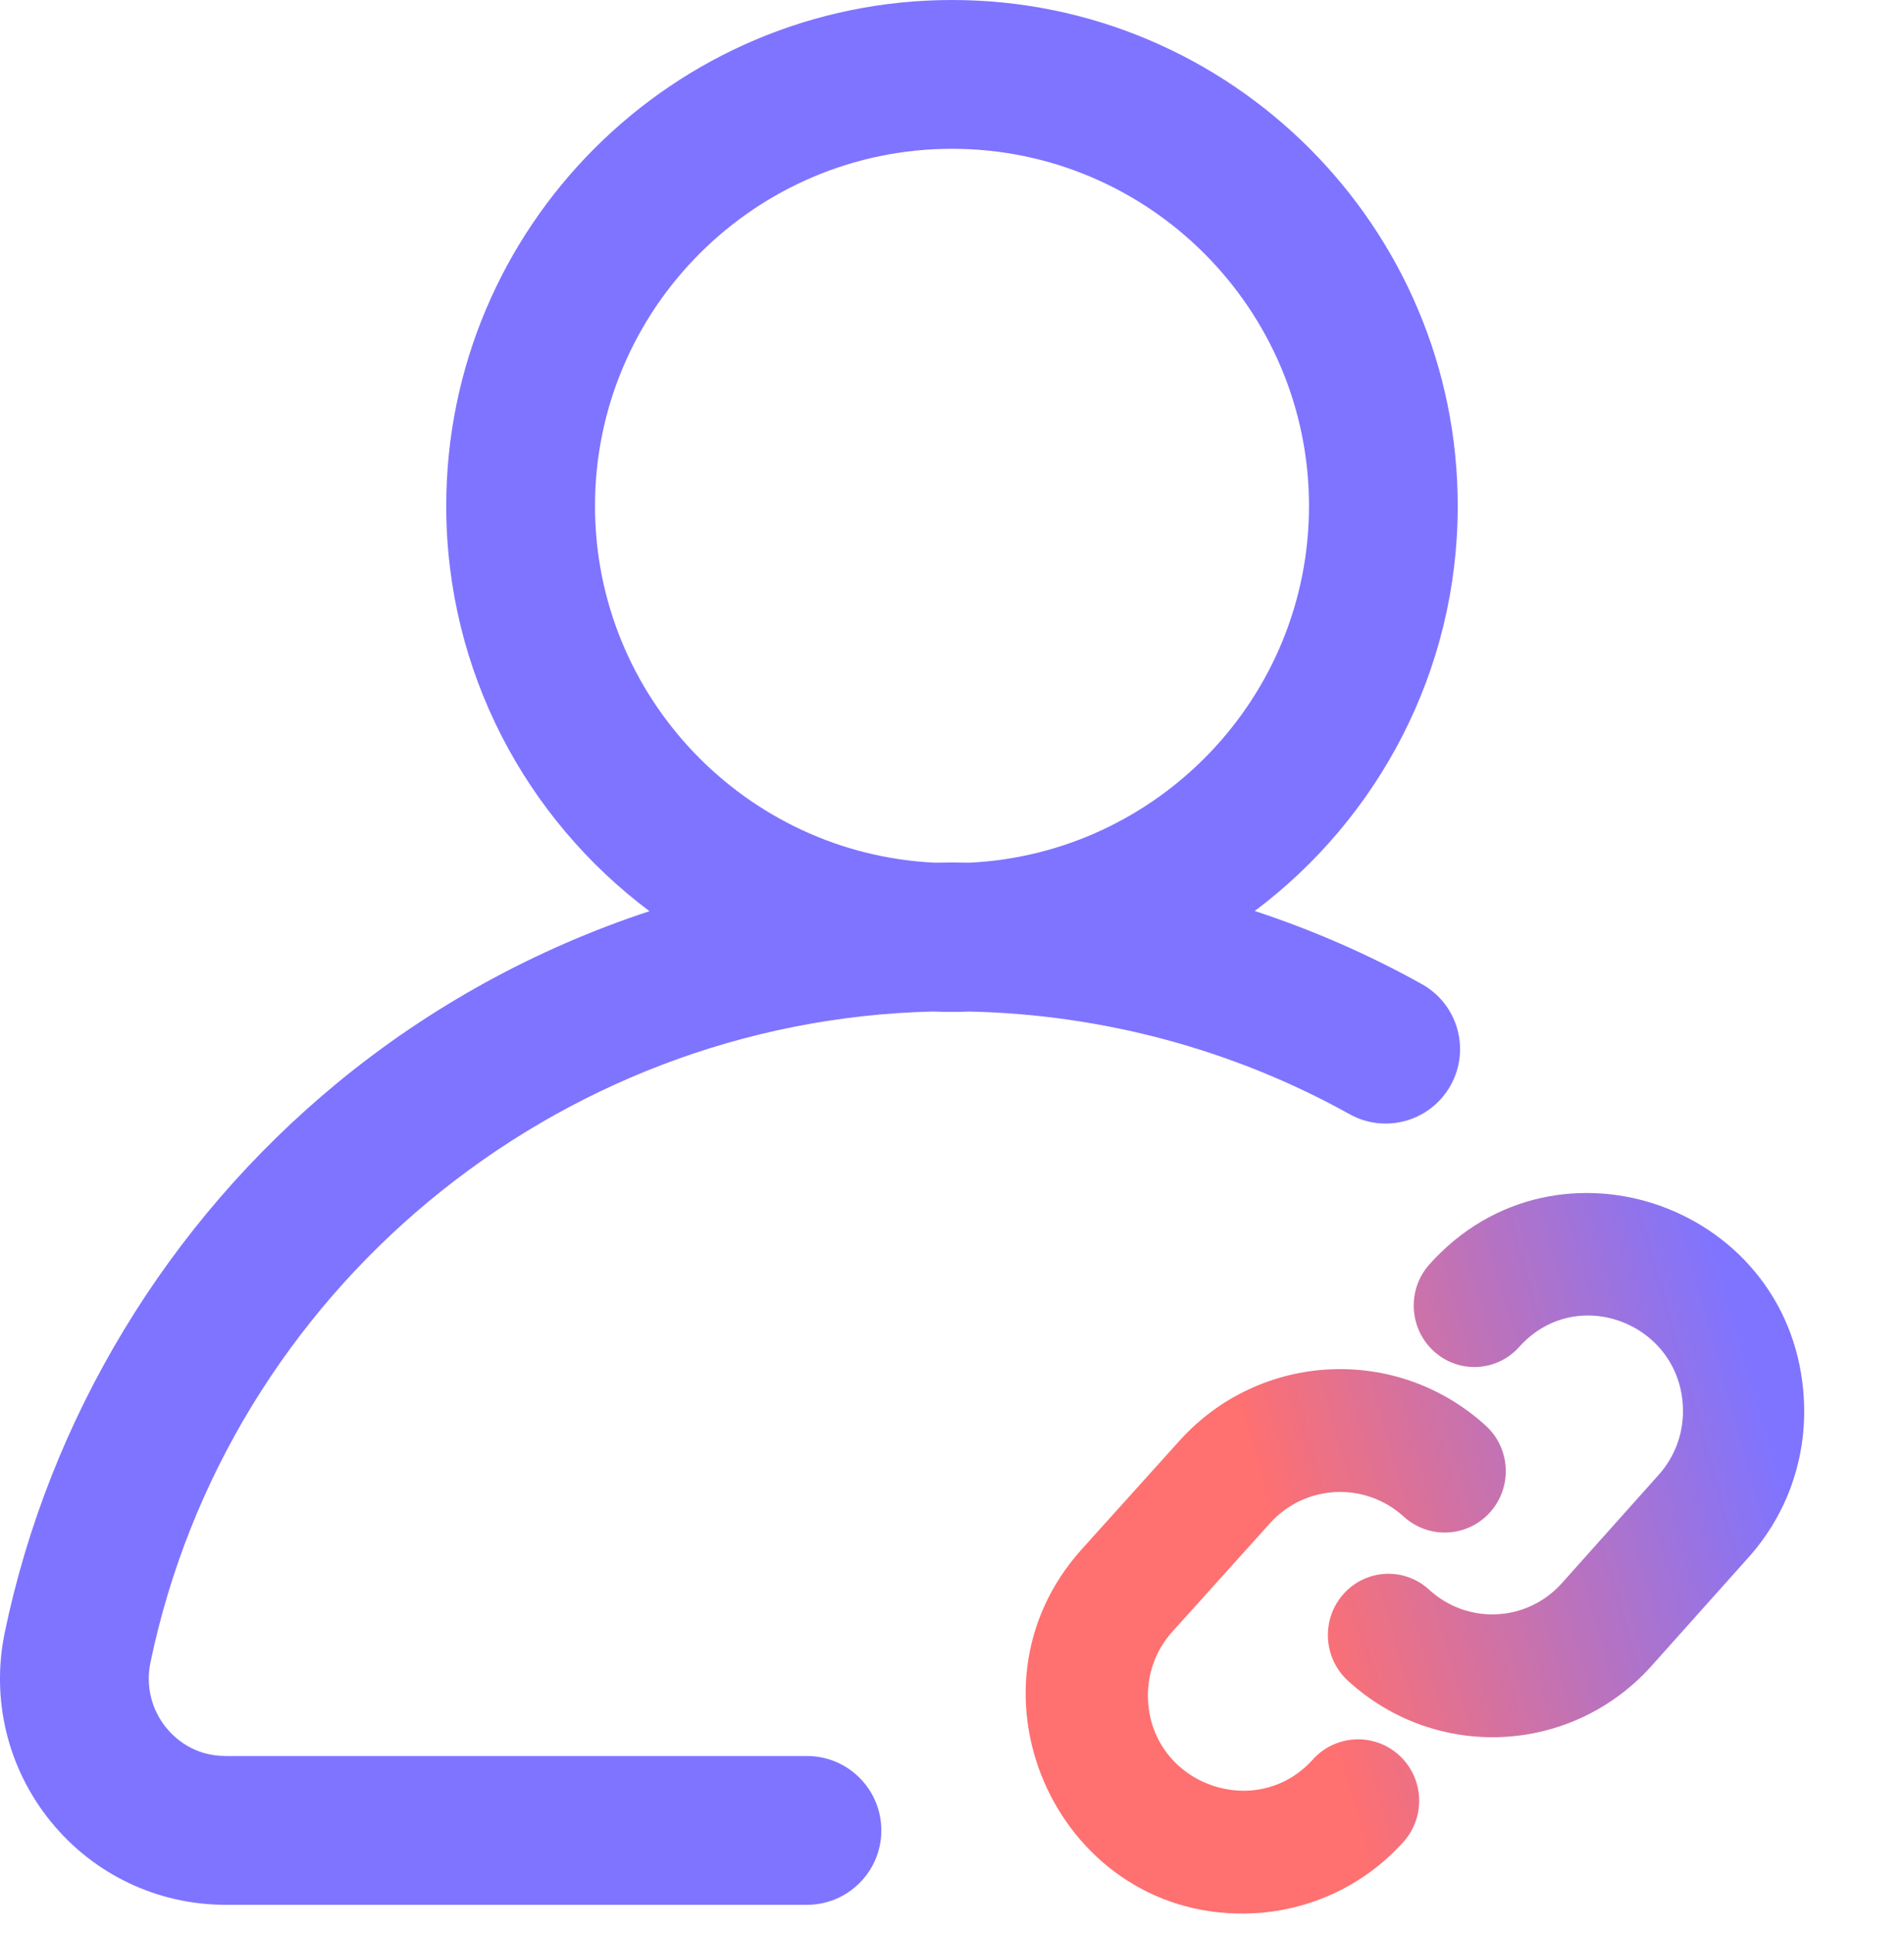
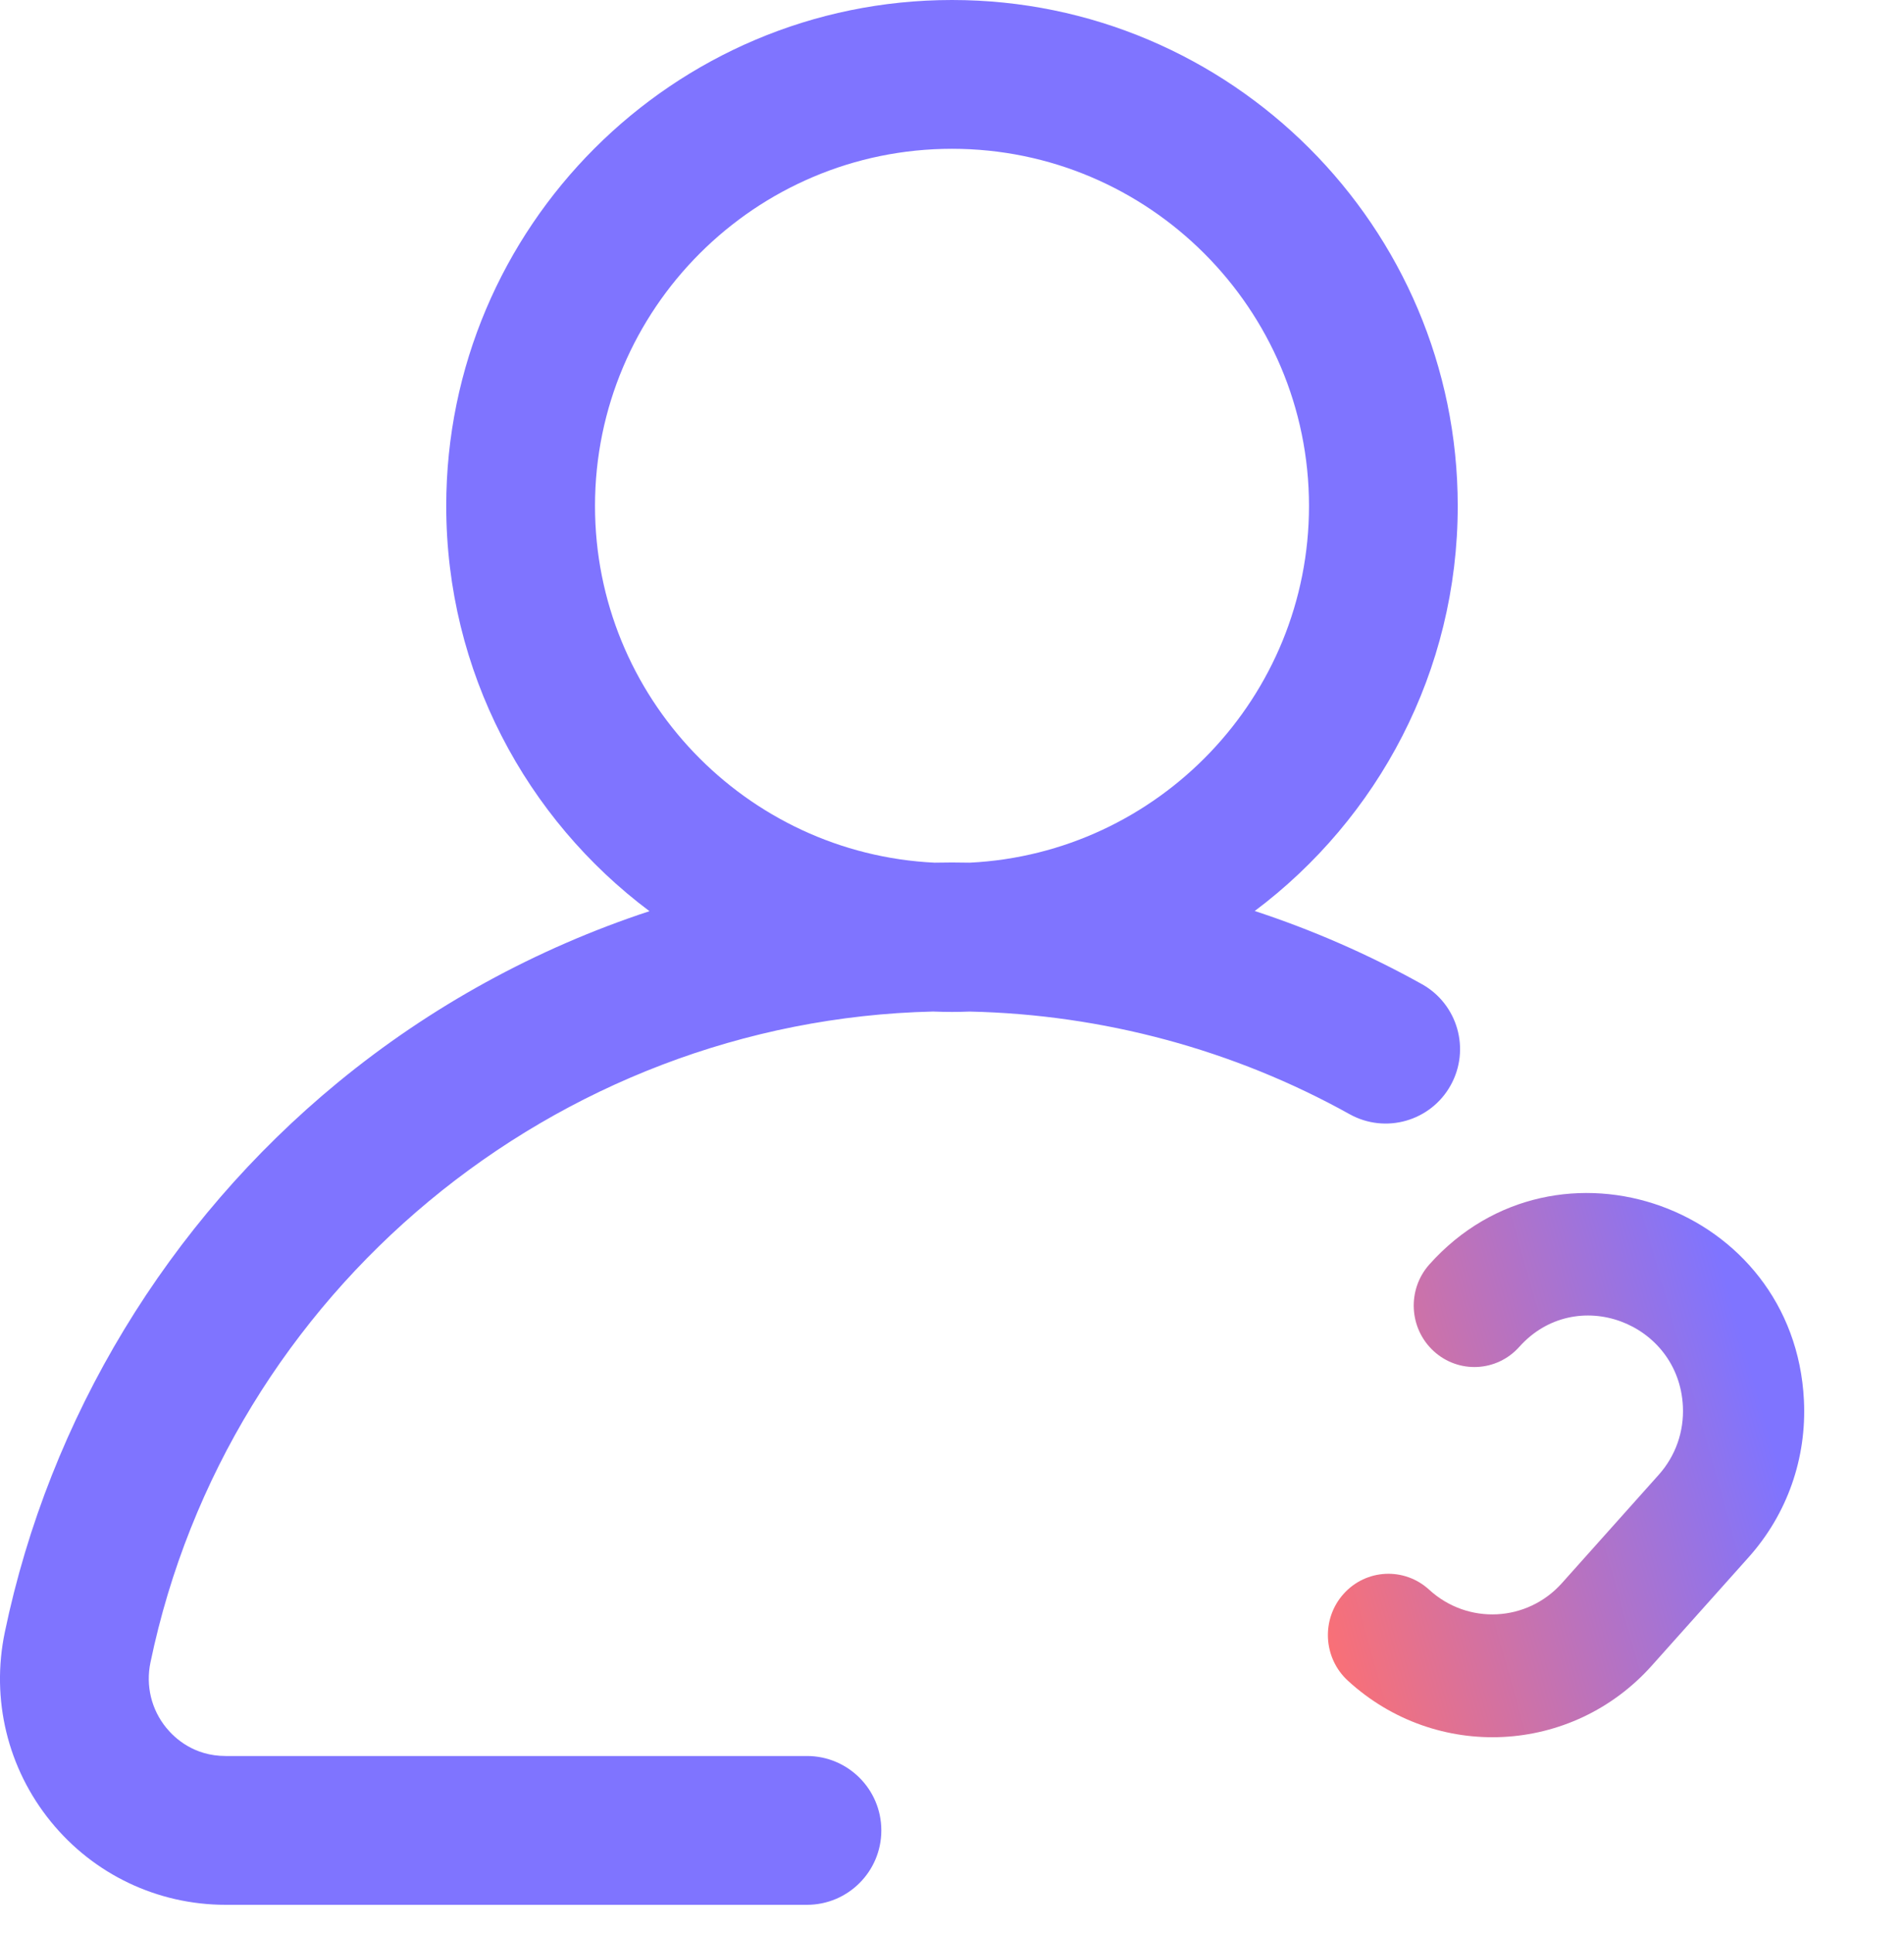
<svg xmlns="http://www.w3.org/2000/svg" width="68" height="69" viewBox="0 0 68 69" fill="none">
  <path d="M33.322 36.111C33.547 36.119 33.772 36.125 34 36.125C34.21 36.125 34.42 36.12 34.629 36.112C39.385 36.215 44.063 37.474 48.197 39.774C49.478 40.488 51.096 40.027 51.809 38.745C52.523 37.463 52.062 35.845 50.78 35.132C48.877 34.073 46.877 33.2 44.812 32.522C49.211 29.224 52.062 23.97 52.062 18.062C52.062 8.103 43.959 0 34 0C24.04 0 15.937 8.103 15.937 18.062C15.937 23.974 18.791 29.231 23.195 32.528C19.161 33.856 15.376 35.921 12.063 38.646C5.989 43.642 1.766 50.61 0.172 58.268C-0.328 60.667 0.271 63.132 1.814 65.029C3.349 66.917 5.626 68 8.06 68H28.82C30.287 68 31.476 66.811 31.476 65.344C31.476 63.877 30.287 62.688 28.82 62.688H8.06C6.926 62.688 6.242 62.055 5.935 61.677C5.405 61.026 5.201 60.178 5.373 59.351C8.131 46.101 19.824 36.425 33.322 36.111ZM21.25 18.062C21.25 11.032 26.969 5.312 34 5.312C41.03 5.312 46.75 11.032 46.75 18.062C46.75 24.881 41.37 30.466 34.632 30.797C34.421 30.793 34.21 30.79 34 30.79C33.792 30.79 33.585 30.793 33.378 30.797C26.635 30.472 21.25 24.885 21.25 18.062Z" fill="#7F74FF" />
-   <path d="M46.887 62.813C44.877 65.044 41.15 63.715 41.001 60.698C40.956 59.791 41.265 58.92 41.871 58.247L45.356 54.379C46.61 52.987 48.747 52.881 50.134 54.143C51.027 54.956 52.406 54.887 53.214 53.99C54.022 53.093 53.954 51.706 53.061 50.894C49.887 48.005 44.995 48.247 42.122 51.436L38.637 55.303C34.034 60.413 37.886 68.642 44.764 68.302C46.745 68.203 48.688 67.347 50.121 65.757C50.929 64.86 50.861 63.473 49.968 62.66C49.074 61.847 47.695 61.916 46.887 62.813Z" fill="url(#paint0_linear)" />
  <path d="M51.05 45.138C50.248 46.035 50.316 47.421 51.203 48.234C52.09 49.047 53.458 48.979 54.26 48.082C56.277 45.826 59.954 47.207 60.103 50.2C60.148 51.107 59.841 51.977 59.24 52.649L55.783 56.516C54.538 57.908 52.418 58.013 51.041 56.751C50.155 55.938 48.786 56.005 47.984 56.902C47.182 57.799 47.251 59.185 48.138 59.999C51.288 62.888 56.144 62.648 58.993 59.461L62.45 55.594C63.827 54.054 64.529 52.062 64.426 49.986C64.084 43.076 55.612 40.035 51.05 45.138Z" fill="url(#paint1_linear)" />
  <defs>
    <linearGradient id="paint0_linear" x1="38.65" y1="61.732" x2="64.161" y2="54.519" gradientUnits="userSpaceOnUse">
      <stop offset="0.318" stop-color="#FF7070" />
      <stop offset="1" stop-color="#7F74FF" />
    </linearGradient>
    <linearGradient id="paint1_linear" x1="38.65" y1="61.732" x2="64.161" y2="54.519" gradientUnits="userSpaceOnUse">
      <stop offset="0.318" stop-color="#FF7070" />
      <stop offset="1" stop-color="#7F74FF" />
    </linearGradient>
  </defs>
</svg>